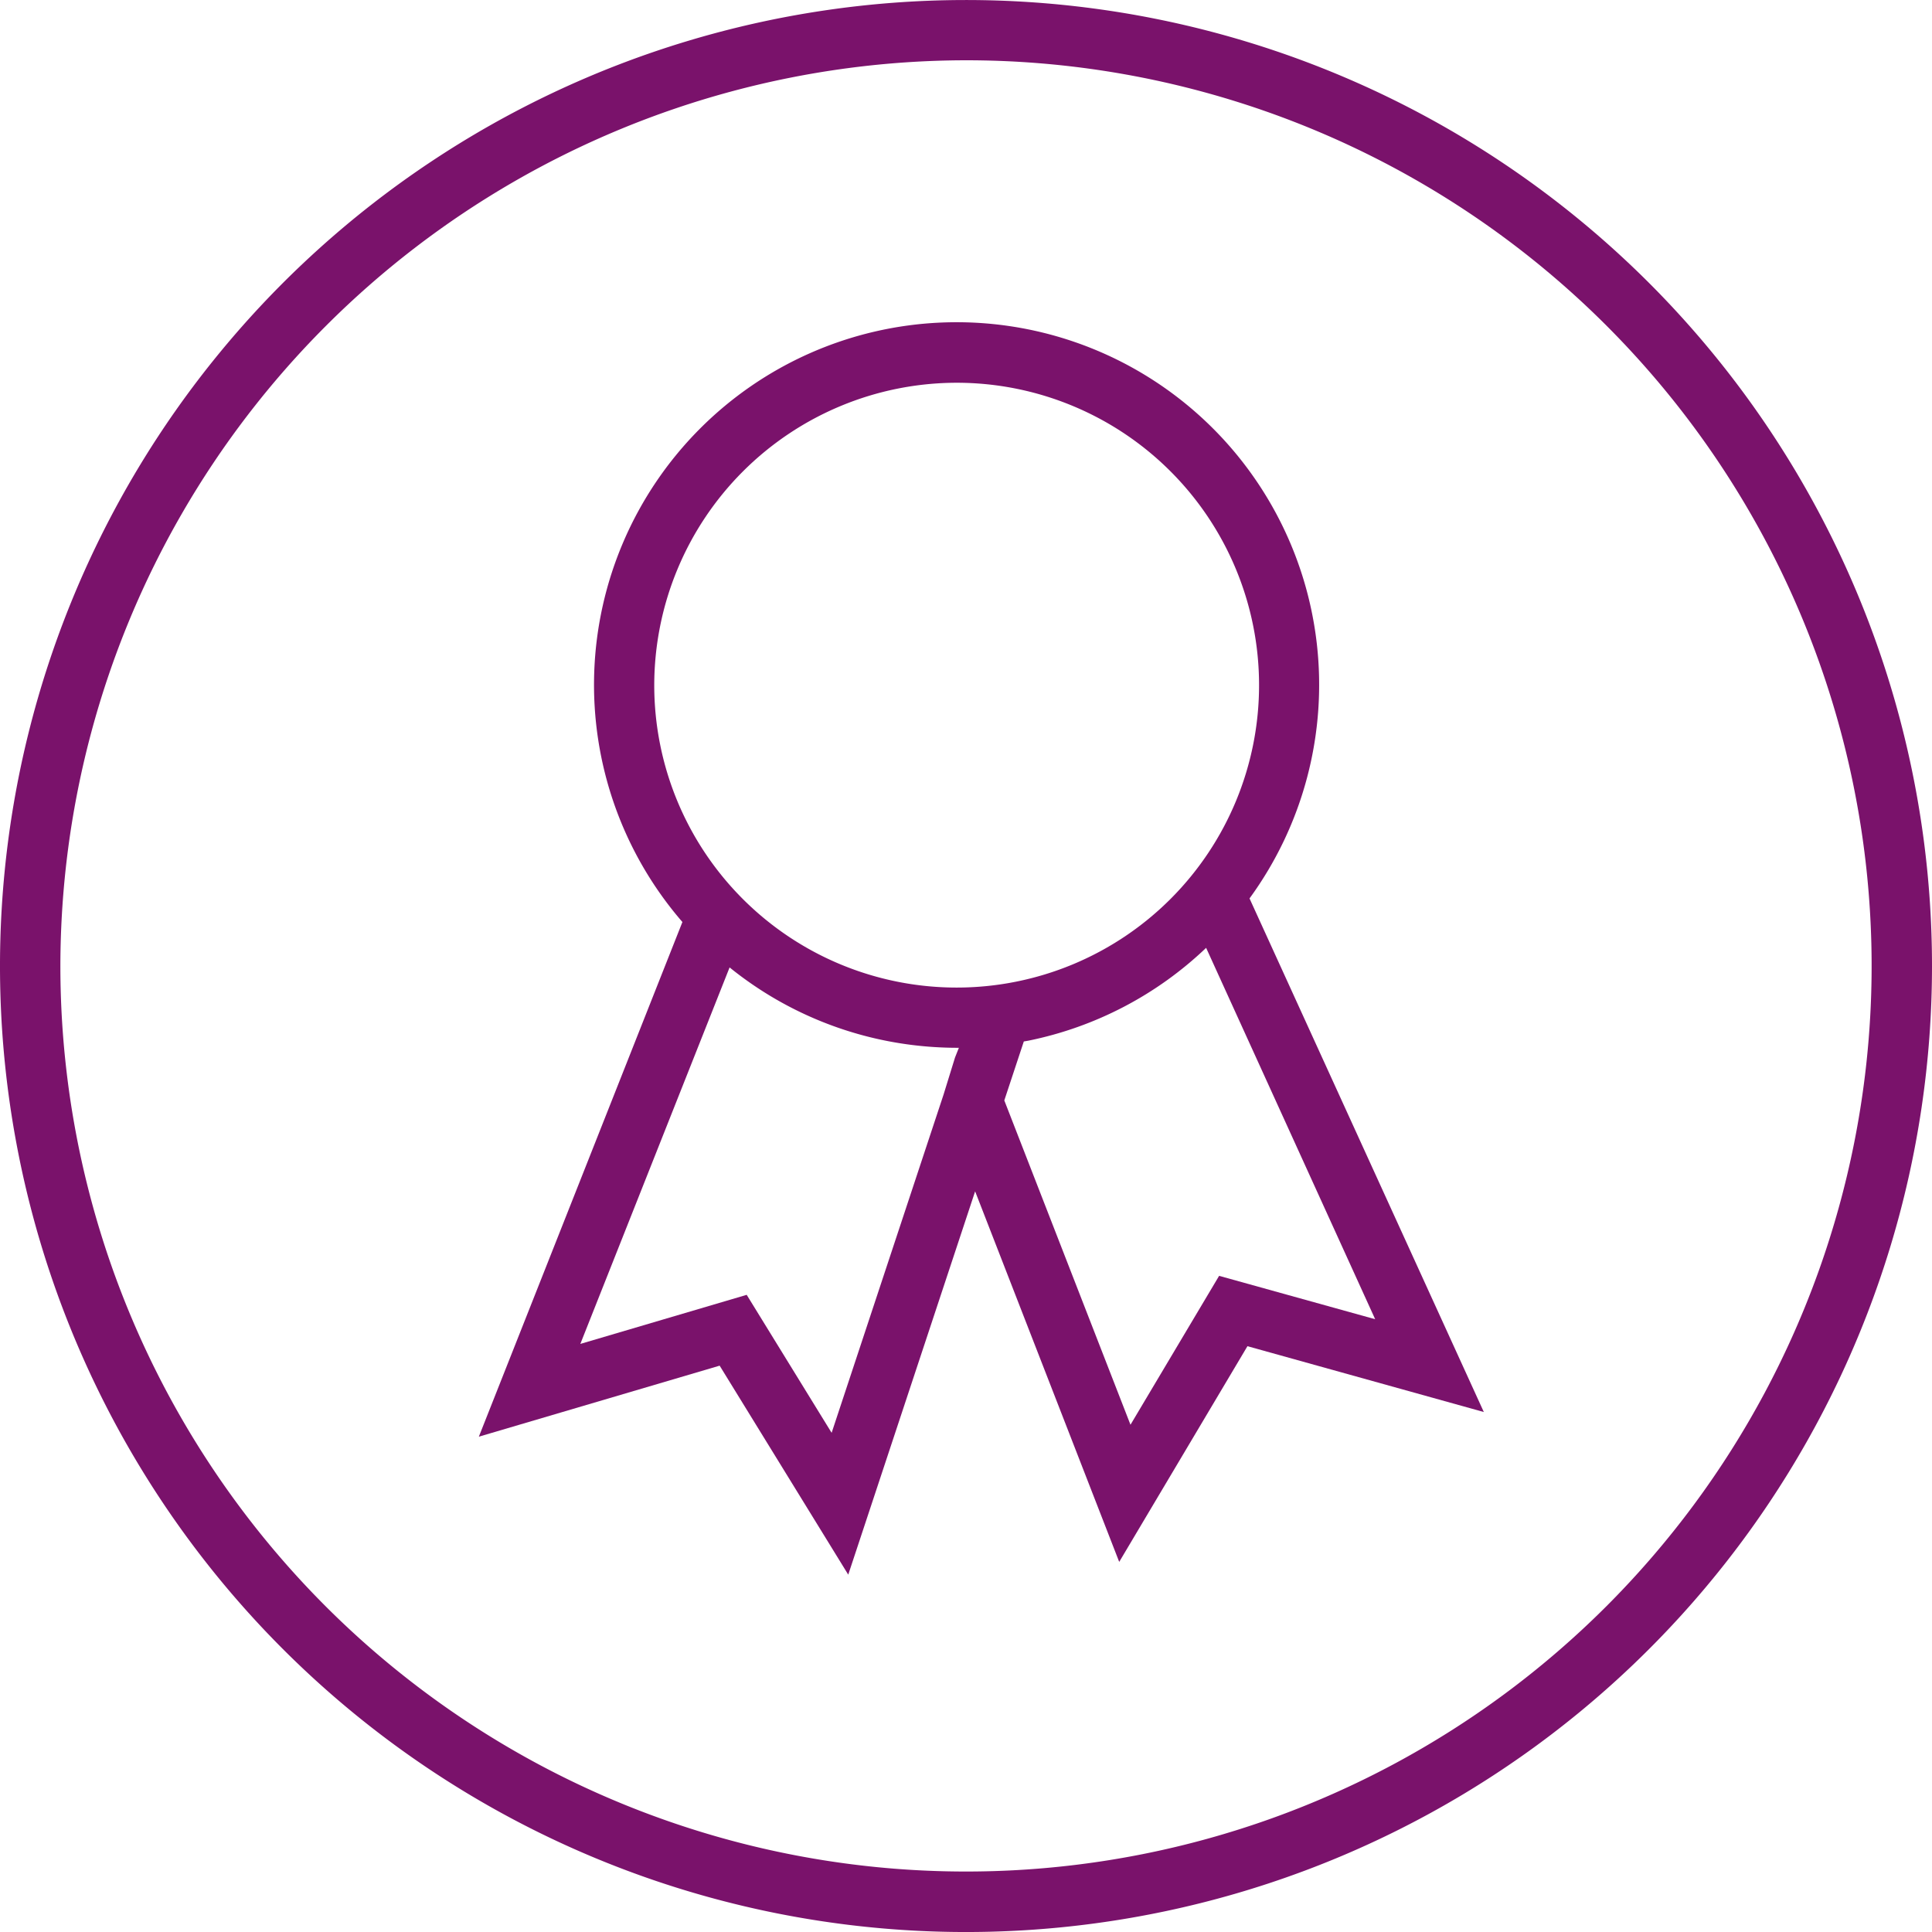
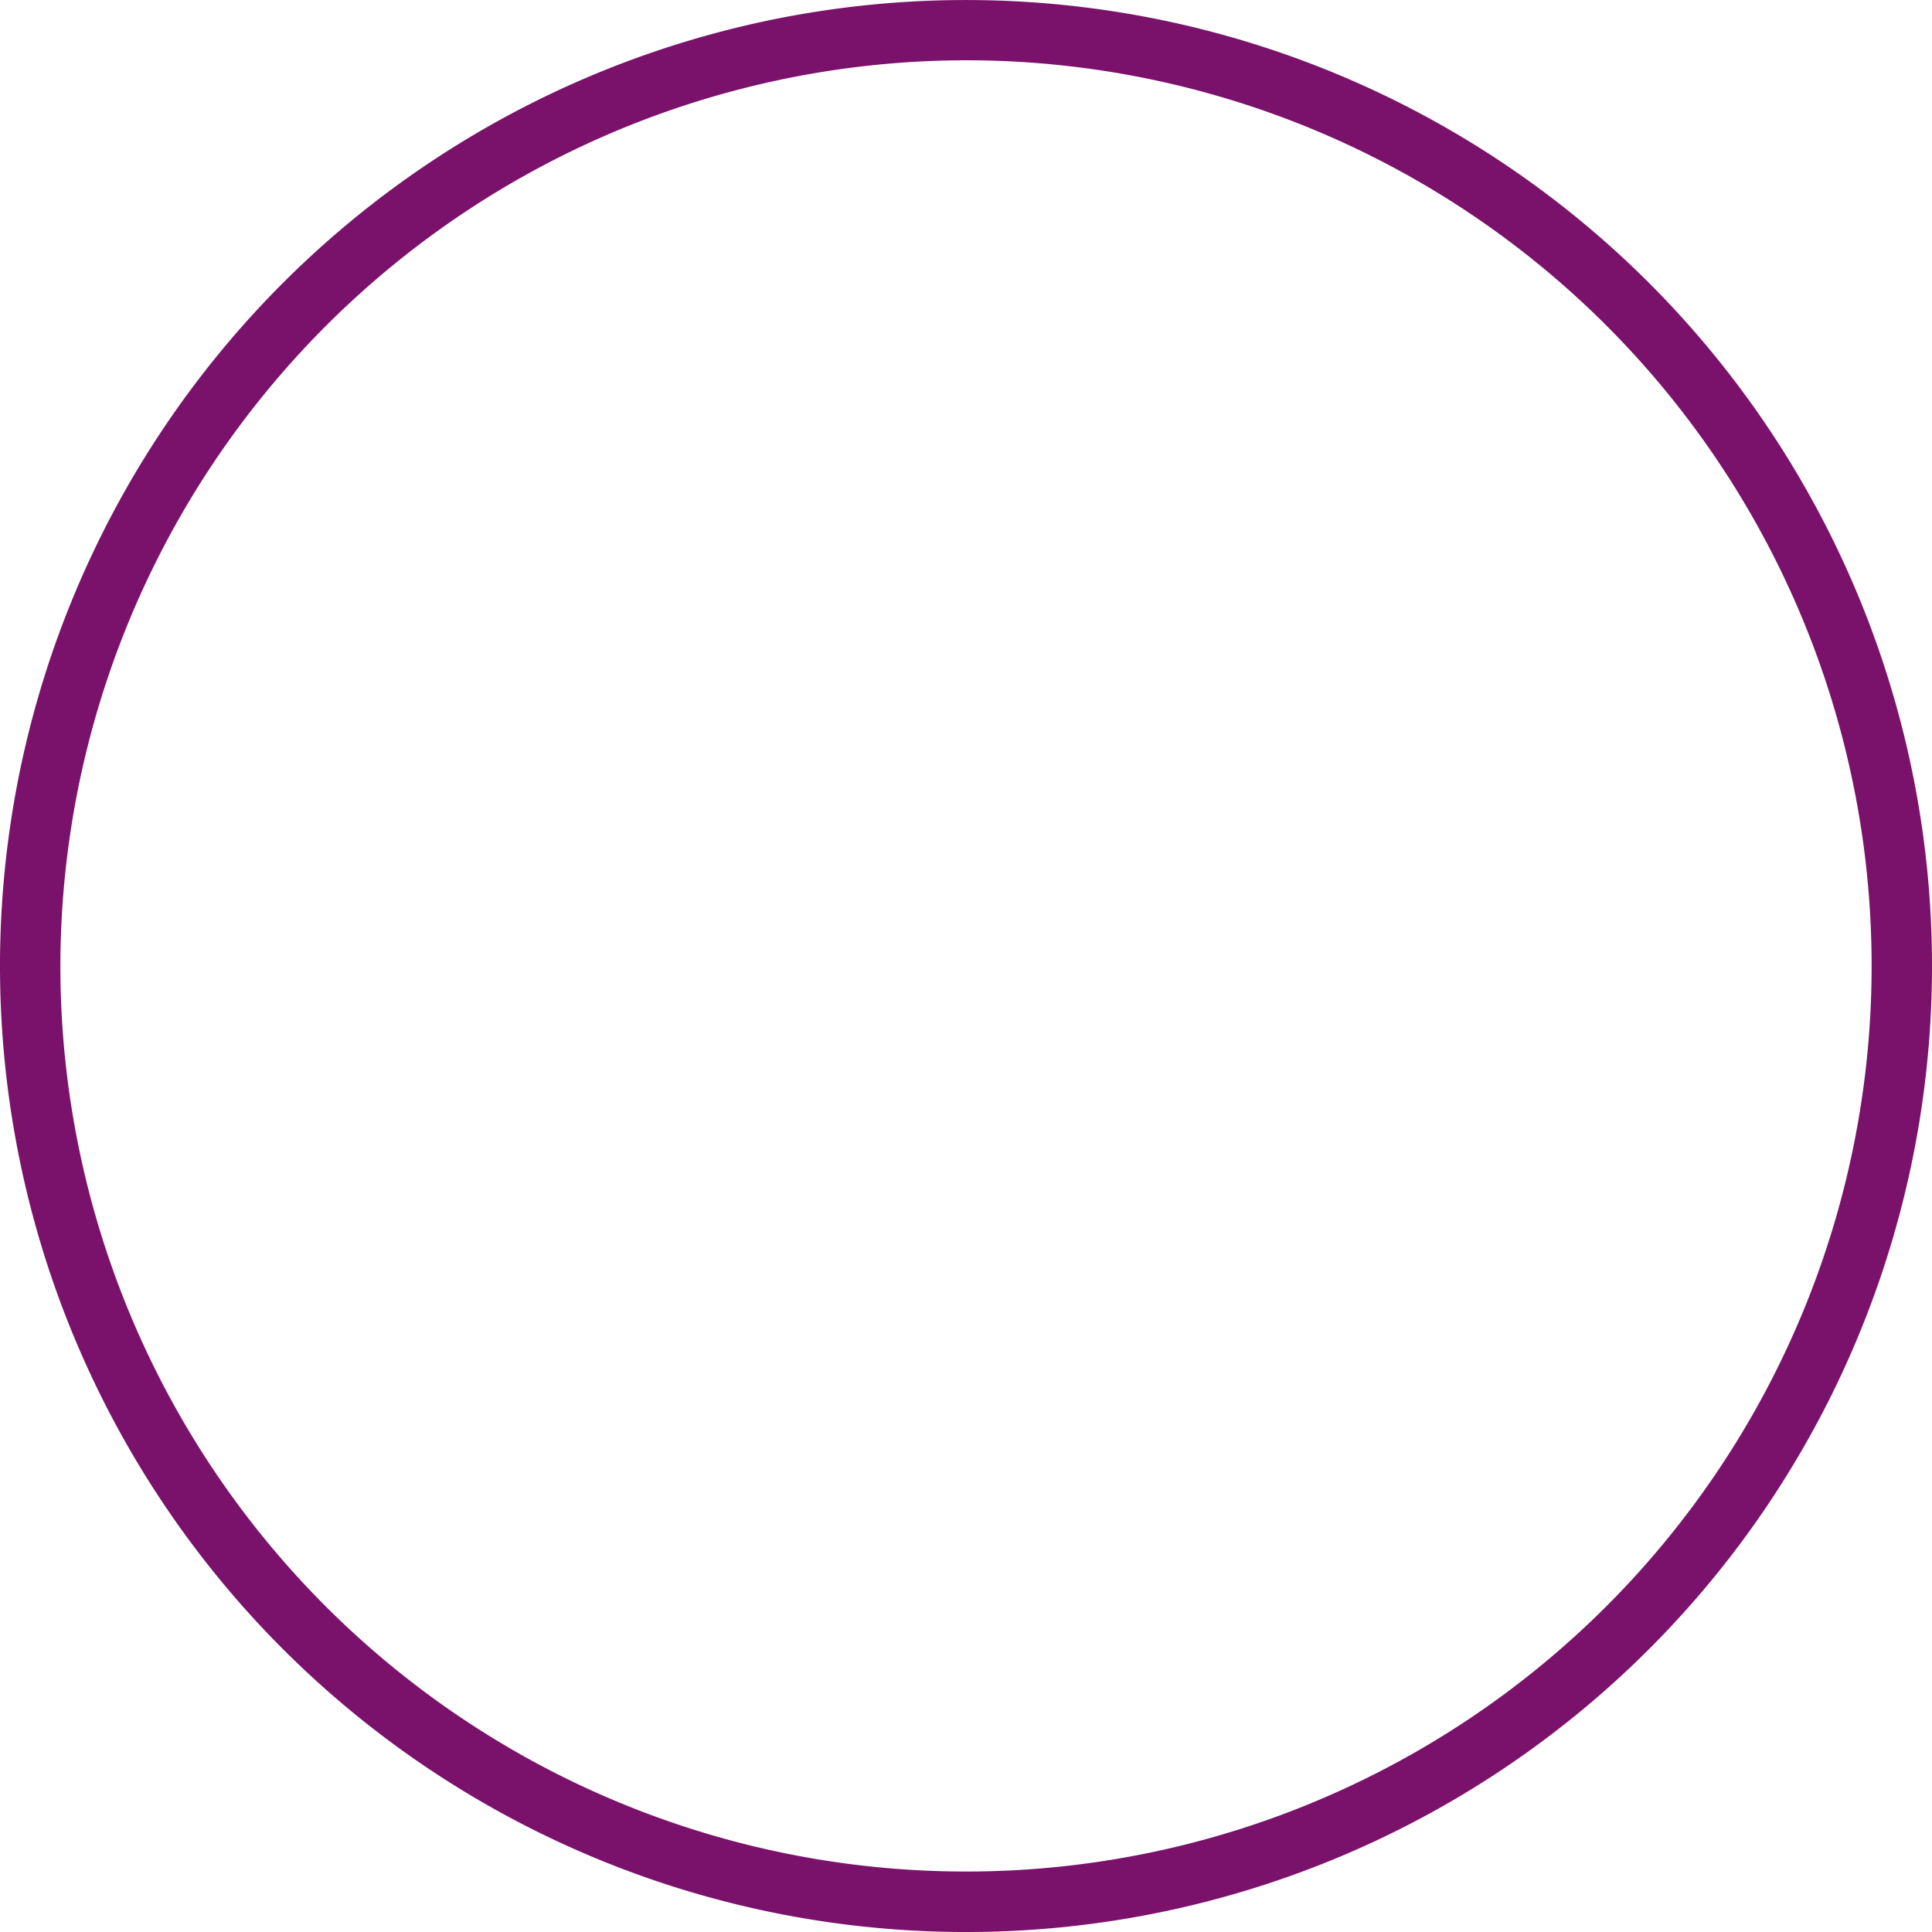
<svg xmlns="http://www.w3.org/2000/svg" width="80" height="80" viewBox="0 0 80 80">
  <path data-name="Path 6466" d="M40 2.495A37.5 37.5 0 1 1 2.5 40 37.547 37.547 0 0 1 40 2.495M40 0a40 40 0 1 0 40 40A40 40 0 0 0 40 0" transform="translate(0 .001)" style="fill:#7a126b" />
-   <path data-name="Path 6467" d="M67.041 47.506a15.013 15.013 0 1 0-23.483.977l-8.429 21.311 9.971-2.941 5.325 8.654 5.254-15.872 5.966 15.344 5.31-8.932 9.788 2.726zM54.914 26.153a12.522 12.522 0 1 1-12.522 12.522 12.537 12.537 0 0 1 12.522-12.522m-5.177 43.481L46.22 63.92l-6.889 2.033 6.181-15.59a14.947 14.947 0 0 0 7.588 3.215 15.162 15.162 0 0 0 1.815.113h.091l-.159.4-.476 1.54zm16.045-6.5-3.67 6.166-5.225-13.43.786-2.375.022-.066c.065-.012.133-.022.2-.035a14.978 14.978 0 0 0 7.349-3.842l7 15.378z" transform="translate(-15.301 -10.304)" style="fill:#7a126b" />
</svg>